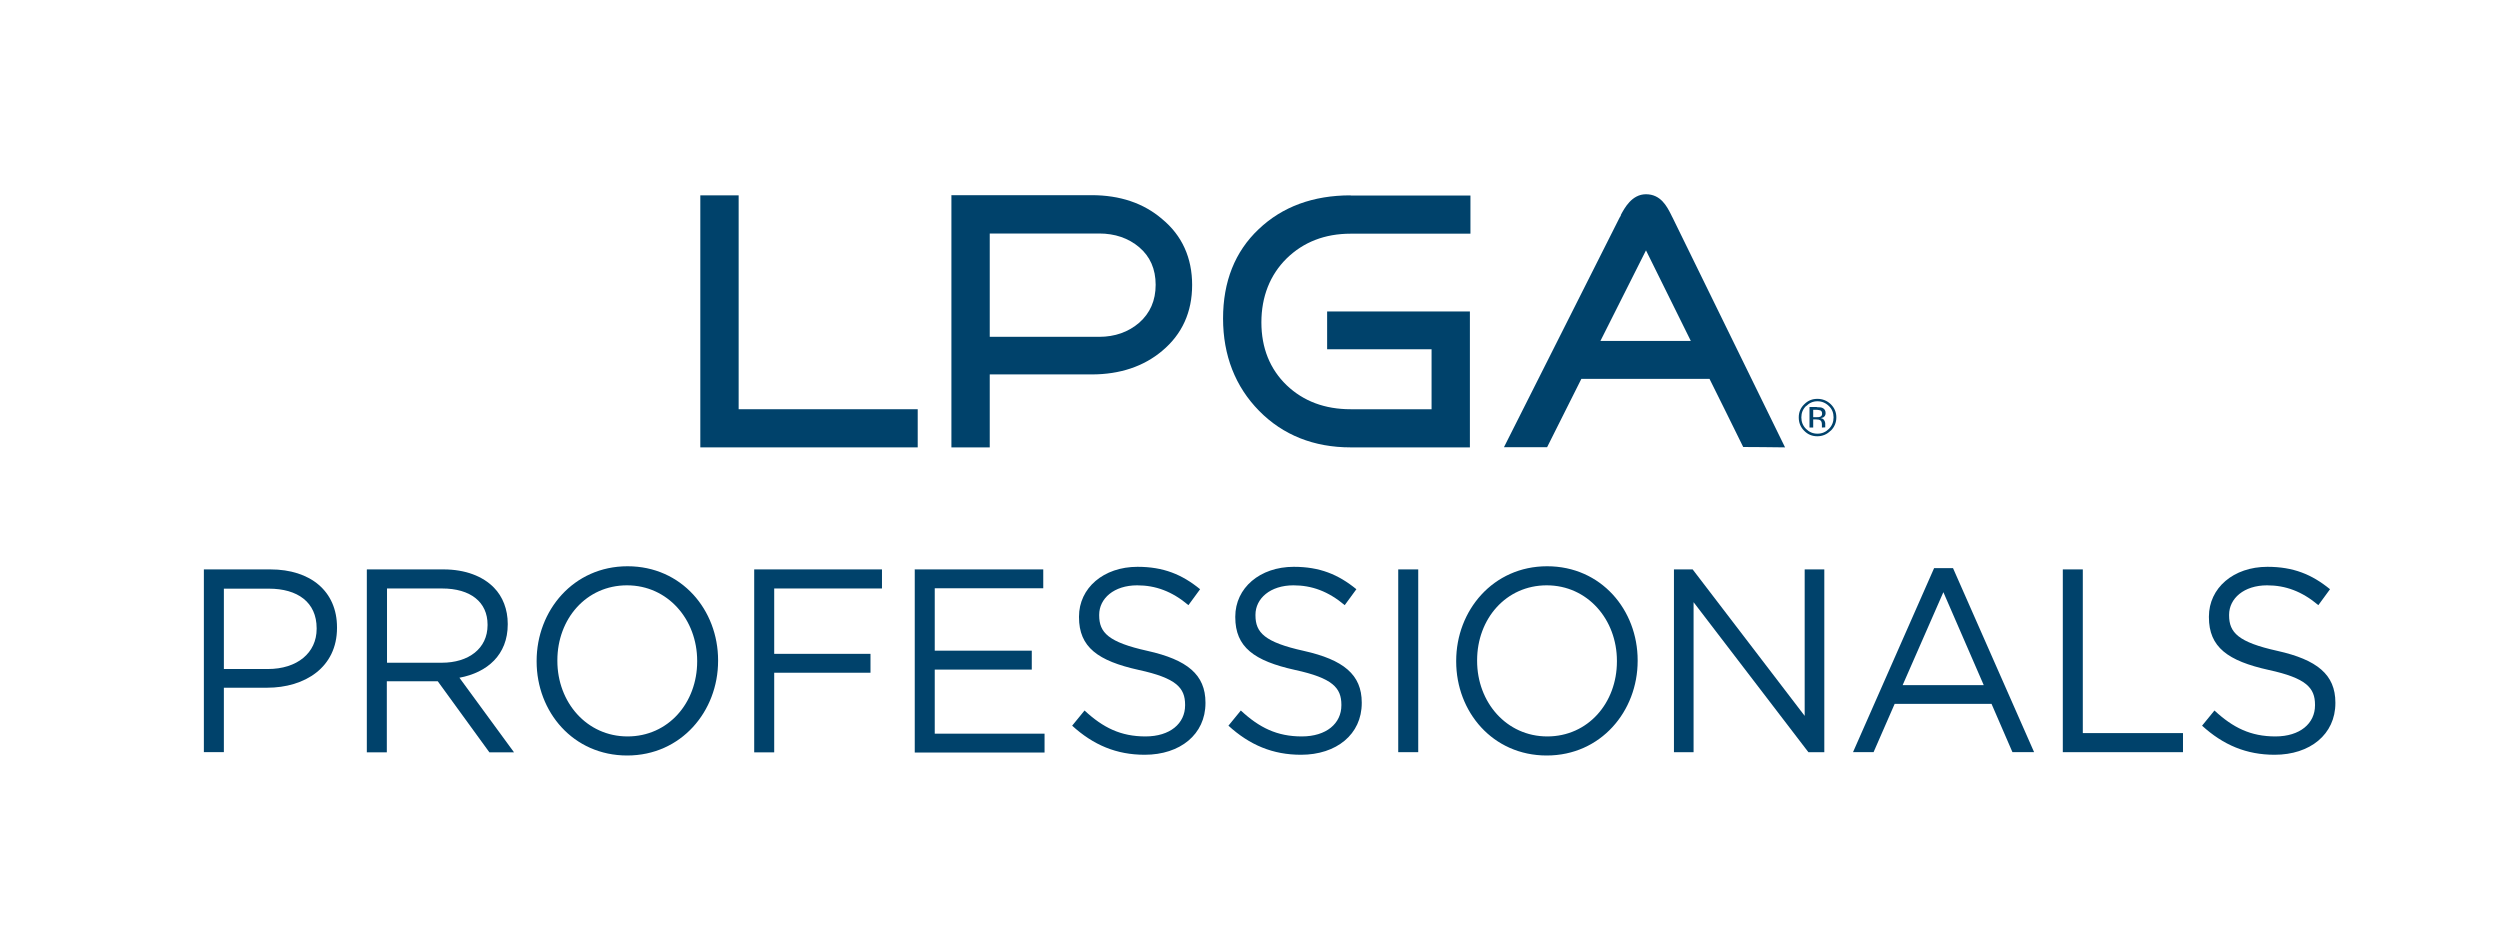
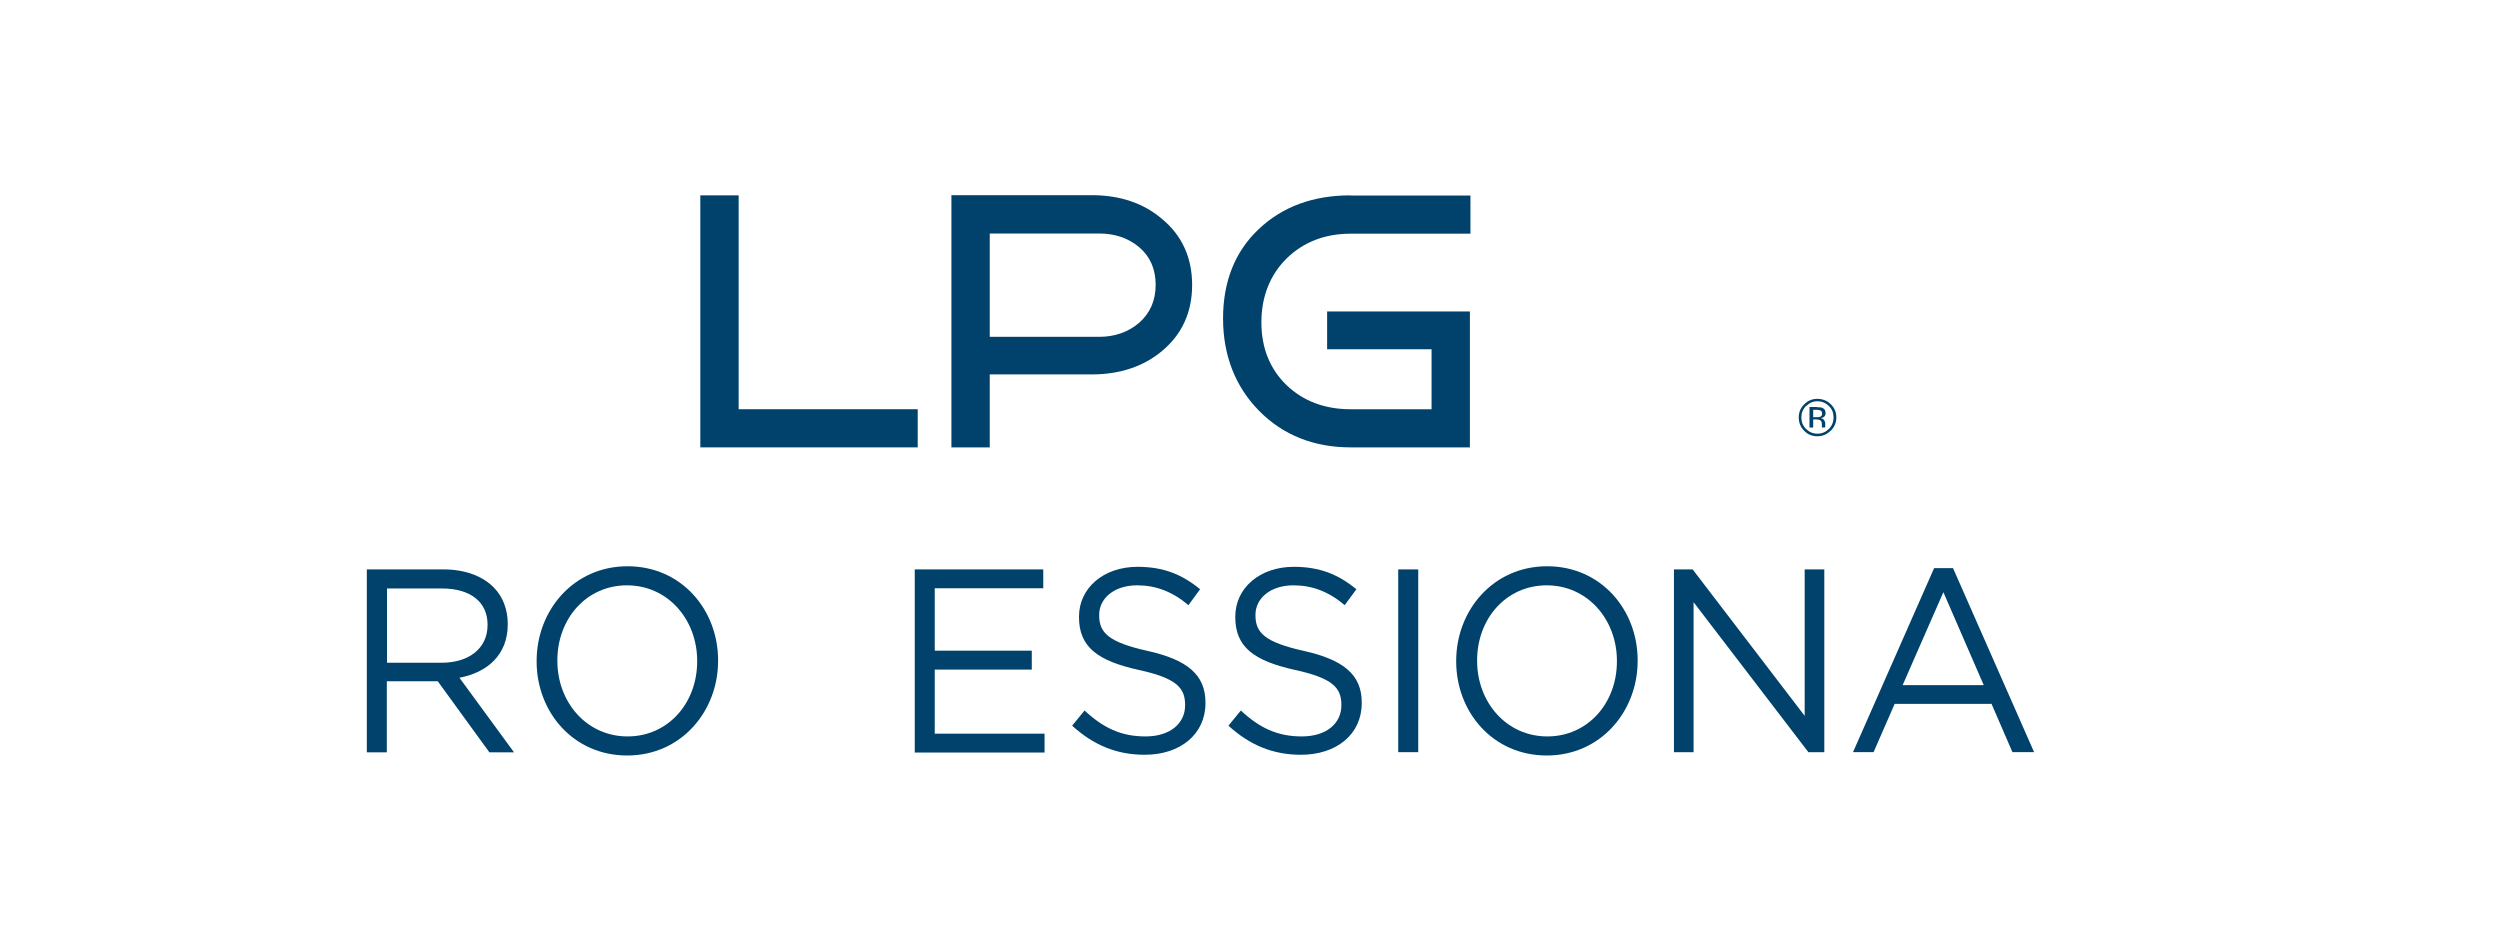
<svg xmlns="http://www.w3.org/2000/svg" id="Layer_1" data-name="Layer 1" version="1.1" viewBox="0 0 135.01 51.05">
  <defs>
    <style>
      .cls-1 {
        fill: #00426b;
        stroke-width: 0px;
      }
    </style>
  </defs>
  <g>
-     <path class="cls-1" d="M11,30.75h3.6c2.17,0,3.6,1.18,3.6,3.13v.03c0,2.13-1.73,3.23-3.78,3.23h-2.33v3.48h-1.08v-9.87ZM14.46,36.13c1.59,0,2.64-.87,2.64-2.17v-.03c0-1.41-1.03-2.14-2.58-2.14h-2.43v4.34h2.37Z" />
    <path class="cls-1" d="M19.82,30.75h4.13c1.18,0,2.13.37,2.73.99.47.48.74,1.17.74,1.95v.03c0,1.64-1.1,2.6-2.61,2.88l2.95,4.03h-1.33l-2.79-3.84h-2.75v3.84h-1.08v-9.87ZM23.86,35.79c1.44,0,2.47-.76,2.47-2.03v-.03c0-1.21-.91-1.95-2.46-1.95h-2.97v4.01h2.95Z" />
    <path class="cls-1" d="M28.98,35.72v-.03c0-2.72,1.99-5.11,4.91-5.11s4.89,2.36,4.89,5.08v.03c0,2.72-1.99,5.11-4.91,5.11s-4.89-2.36-4.89-5.08ZM37.65,35.72v-.03c0-2.24-1.59-4.08-3.79-4.08s-3.76,1.81-3.76,4.05v.03c0,2.24,1.59,4.08,3.79,4.08s3.76-1.81,3.76-4.05Z" />
-     <path class="cls-1" d="M40.73,30.75h6.9v1.03h-5.82v3.53h5.2v1.02h-5.2v4.3h-1.08v-9.87Z" />
    <path class="cls-1" d="M49.39,30.75h6.95v1.02h-5.86v3.37h5.24v1.02h-5.24v3.46h5.93v1.02h-7.01v-9.87Z" />
    <path class="cls-1" d="M57.9,39.19l.67-.82c1,.93,1.96,1.4,3.29,1.4s2.14-.7,2.14-1.68v-.03c0-.92-.48-1.44-2.5-1.88-2.21-.49-3.23-1.23-3.23-2.85v-.03c0-1.55,1.33-2.69,3.16-2.69,1.4,0,2.4.41,3.38,1.21l-.63.86c-.89-.75-1.78-1.07-2.77-1.07-1.25,0-2.05.71-2.05,1.59v.03c0,.93.49,1.45,2.61,1.92,2.14.48,3.13,1.28,3.13,2.79v.03c0,1.69-1.37,2.79-3.28,2.79-1.52,0-2.77-.52-3.93-1.58Z" />
    <path class="cls-1" d="M66.34,39.19l.67-.82c1,.93,1.96,1.4,3.29,1.4s2.14-.7,2.14-1.68v-.03c0-.92-.48-1.44-2.5-1.88-2.21-.49-3.23-1.23-3.23-2.85v-.03c0-1.55,1.33-2.69,3.16-2.69,1.4,0,2.4.41,3.38,1.21l-.63.86c-.89-.75-1.78-1.07-2.77-1.07-1.25,0-2.05.71-2.05,1.59v.03c0,.93.49,1.45,2.61,1.92,2.14.48,3.13,1.28,3.13,2.79v.03c0,1.69-1.37,2.79-3.28,2.79-1.52,0-2.77-.52-3.93-1.58Z" />
    <path class="cls-1" d="M75.51,30.75h1.08v9.87h-1.08v-9.87Z" />
    <path class="cls-1" d="M78.64,35.72v-.03c0-2.72,1.99-5.11,4.91-5.11s4.89,2.36,4.89,5.08v.03c0,2.72-1.99,5.11-4.91,5.11s-4.89-2.36-4.89-5.08ZM87.32,35.72v-.03c0-2.24-1.59-4.08-3.79-4.08s-3.76,1.81-3.76,4.05v.03c0,2.24,1.59,4.08,3.79,4.08s3.76-1.81,3.76-4.05Z" />
    <path class="cls-1" d="M90.39,30.75h1.02l6.05,7.91v-7.91h1.06v9.87h-.86l-6.2-8.1v8.1h-1.06v-9.87Z" />
    <path class="cls-1" d="M104.45,30.68h1.02l4.38,9.94h-1.17l-1.13-2.61h-5.23l-1.14,2.61h-1.11l4.38-9.94ZM107.13,37l-2.18-5.02-2.2,5.02h4.38Z" />
-     <path class="cls-1" d="M111.4,30.75h1.08v8.84h5.41v1.03h-6.49v-9.87Z" />
-     <path class="cls-1" d="M118.92,39.19l.67-.82c1,.93,1.96,1.4,3.29,1.4s2.14-.7,2.14-1.68v-.03c0-.92-.48-1.44-2.5-1.88-2.21-.49-3.23-1.23-3.23-2.85v-.03c0-1.55,1.33-2.69,3.16-2.69,1.4,0,2.4.41,3.38,1.21l-.63.86c-.89-.75-1.78-1.07-2.77-1.07-1.25,0-2.05.71-2.05,1.59v.03c0,.93.49,1.45,2.61,1.92,2.14.48,3.13,1.28,3.13,2.79v.03c0,1.69-1.37,2.79-3.28,2.79-1.52,0-2.77-.52-3.93-1.58Z" />
  </g>
  <g id="Black_-_V" data-name="Black - V">
    <g>
      <polygon class="cls-1" points="37.82 10.55 37.82 24.16 49.56 24.16 49.56 22.1 39.89 22.1 39.89 10.55 37.82 10.55" />
      <path class="cls-1" d="M72.93,10.55c-2.01,0-3.68.61-4.96,1.83-1.28,1.21-1.92,2.83-1.92,4.82s.66,3.68,1.95,4.99c1.29,1.31,2.96,1.97,4.94,1.97h6.44v-7.34h-7.71v2.04h5.64v3.24h-4.37c-1.39,0-2.55-.43-3.46-1.3-.9-.87-1.36-2.01-1.36-3.39s.46-2.56,1.36-3.45c.91-.89,2.07-1.34,3.46-1.34h6.47v-2.06h-6.47Z" />
      <path class="cls-1" d="M51.38,10.55v13.61h2.07v-3.94h5.51c1.52,0,2.8-.43,3.8-1.27,1.08-.9,1.62-2.1,1.62-3.56s-.54-2.67-1.62-3.56c-1-.86-2.28-1.29-3.81-1.29h-7.58ZM53.45,12.61h5.91c.85,0,1.58.25,2.16.74.59.5.89,1.18.89,2.03s-.3,1.53-.89,2.05c-.58.5-1.31.76-2.16.76h-5.91v-5.57Z" />
-       <path class="cls-1" d="M87.54,11.63s-.07.12-.08.13c0,0-5.97,11.86-6.24,12.39h2.33c.1-.2,1.85-3.69,1.85-3.69h6.92s1.73,3.48,1.82,3.68c.19,0,1.8.01,2.26.02-.26-.53-6.07-12.4-6.07-12.4,0,.01-.09-.18-.09-.18-.22-.43-.55-1.09-1.35-1.09-.76,0-1.16.74-1.37,1.14M88.89,13.52l2.42,4.89h-4.88l2.46-4.89Z" />
      <path class="cls-1" d="M98.86,23.26c-.2.2-.44.3-.72.3s-.52-.1-.71-.3c-.2-.2-.29-.44-.29-.72s.1-.52.3-.71c.2-.2.43-.29.71-.29s.52.1.72.29c.2.2.3.43.3.71s-.1.52-.3.72M97.53,21.93c-.17.17-.25.37-.25.61s.08.45.25.62c.17.17.37.26.62.26s.45-.09.62-.26c.17-.17.25-.38.25-.62s-.08-.45-.25-.61c-.17-.17-.38-.26-.62-.26s-.44.09-.61.26M98.12,21.99c.14,0,.24.01.3.04.11.05.17.14.17.28,0,.1-.04.17-.11.22-.04.02-.09.04-.16.05.09.01.15.05.19.11.04.06.06.12.06.17v.08s0,.05,0,.08c0,.03,0,.05,0,.06h0s-.18.01-.18.01c0,0,0,0,0-.01,0,0,0,0,0-.01v-.04s0-.09,0-.09c0-.13-.03-.21-.1-.25-.04-.02-.11-.04-.22-.04h-.15v.44h-.2v-1.11h.39ZM98.33,22.17s-.13-.04-.24-.04h-.17v.4h.18c.08,0,.14,0,.19-.02.08-.03.11-.09.11-.17s-.02-.13-.07-.16" />
    </g>
  </g>
</svg>